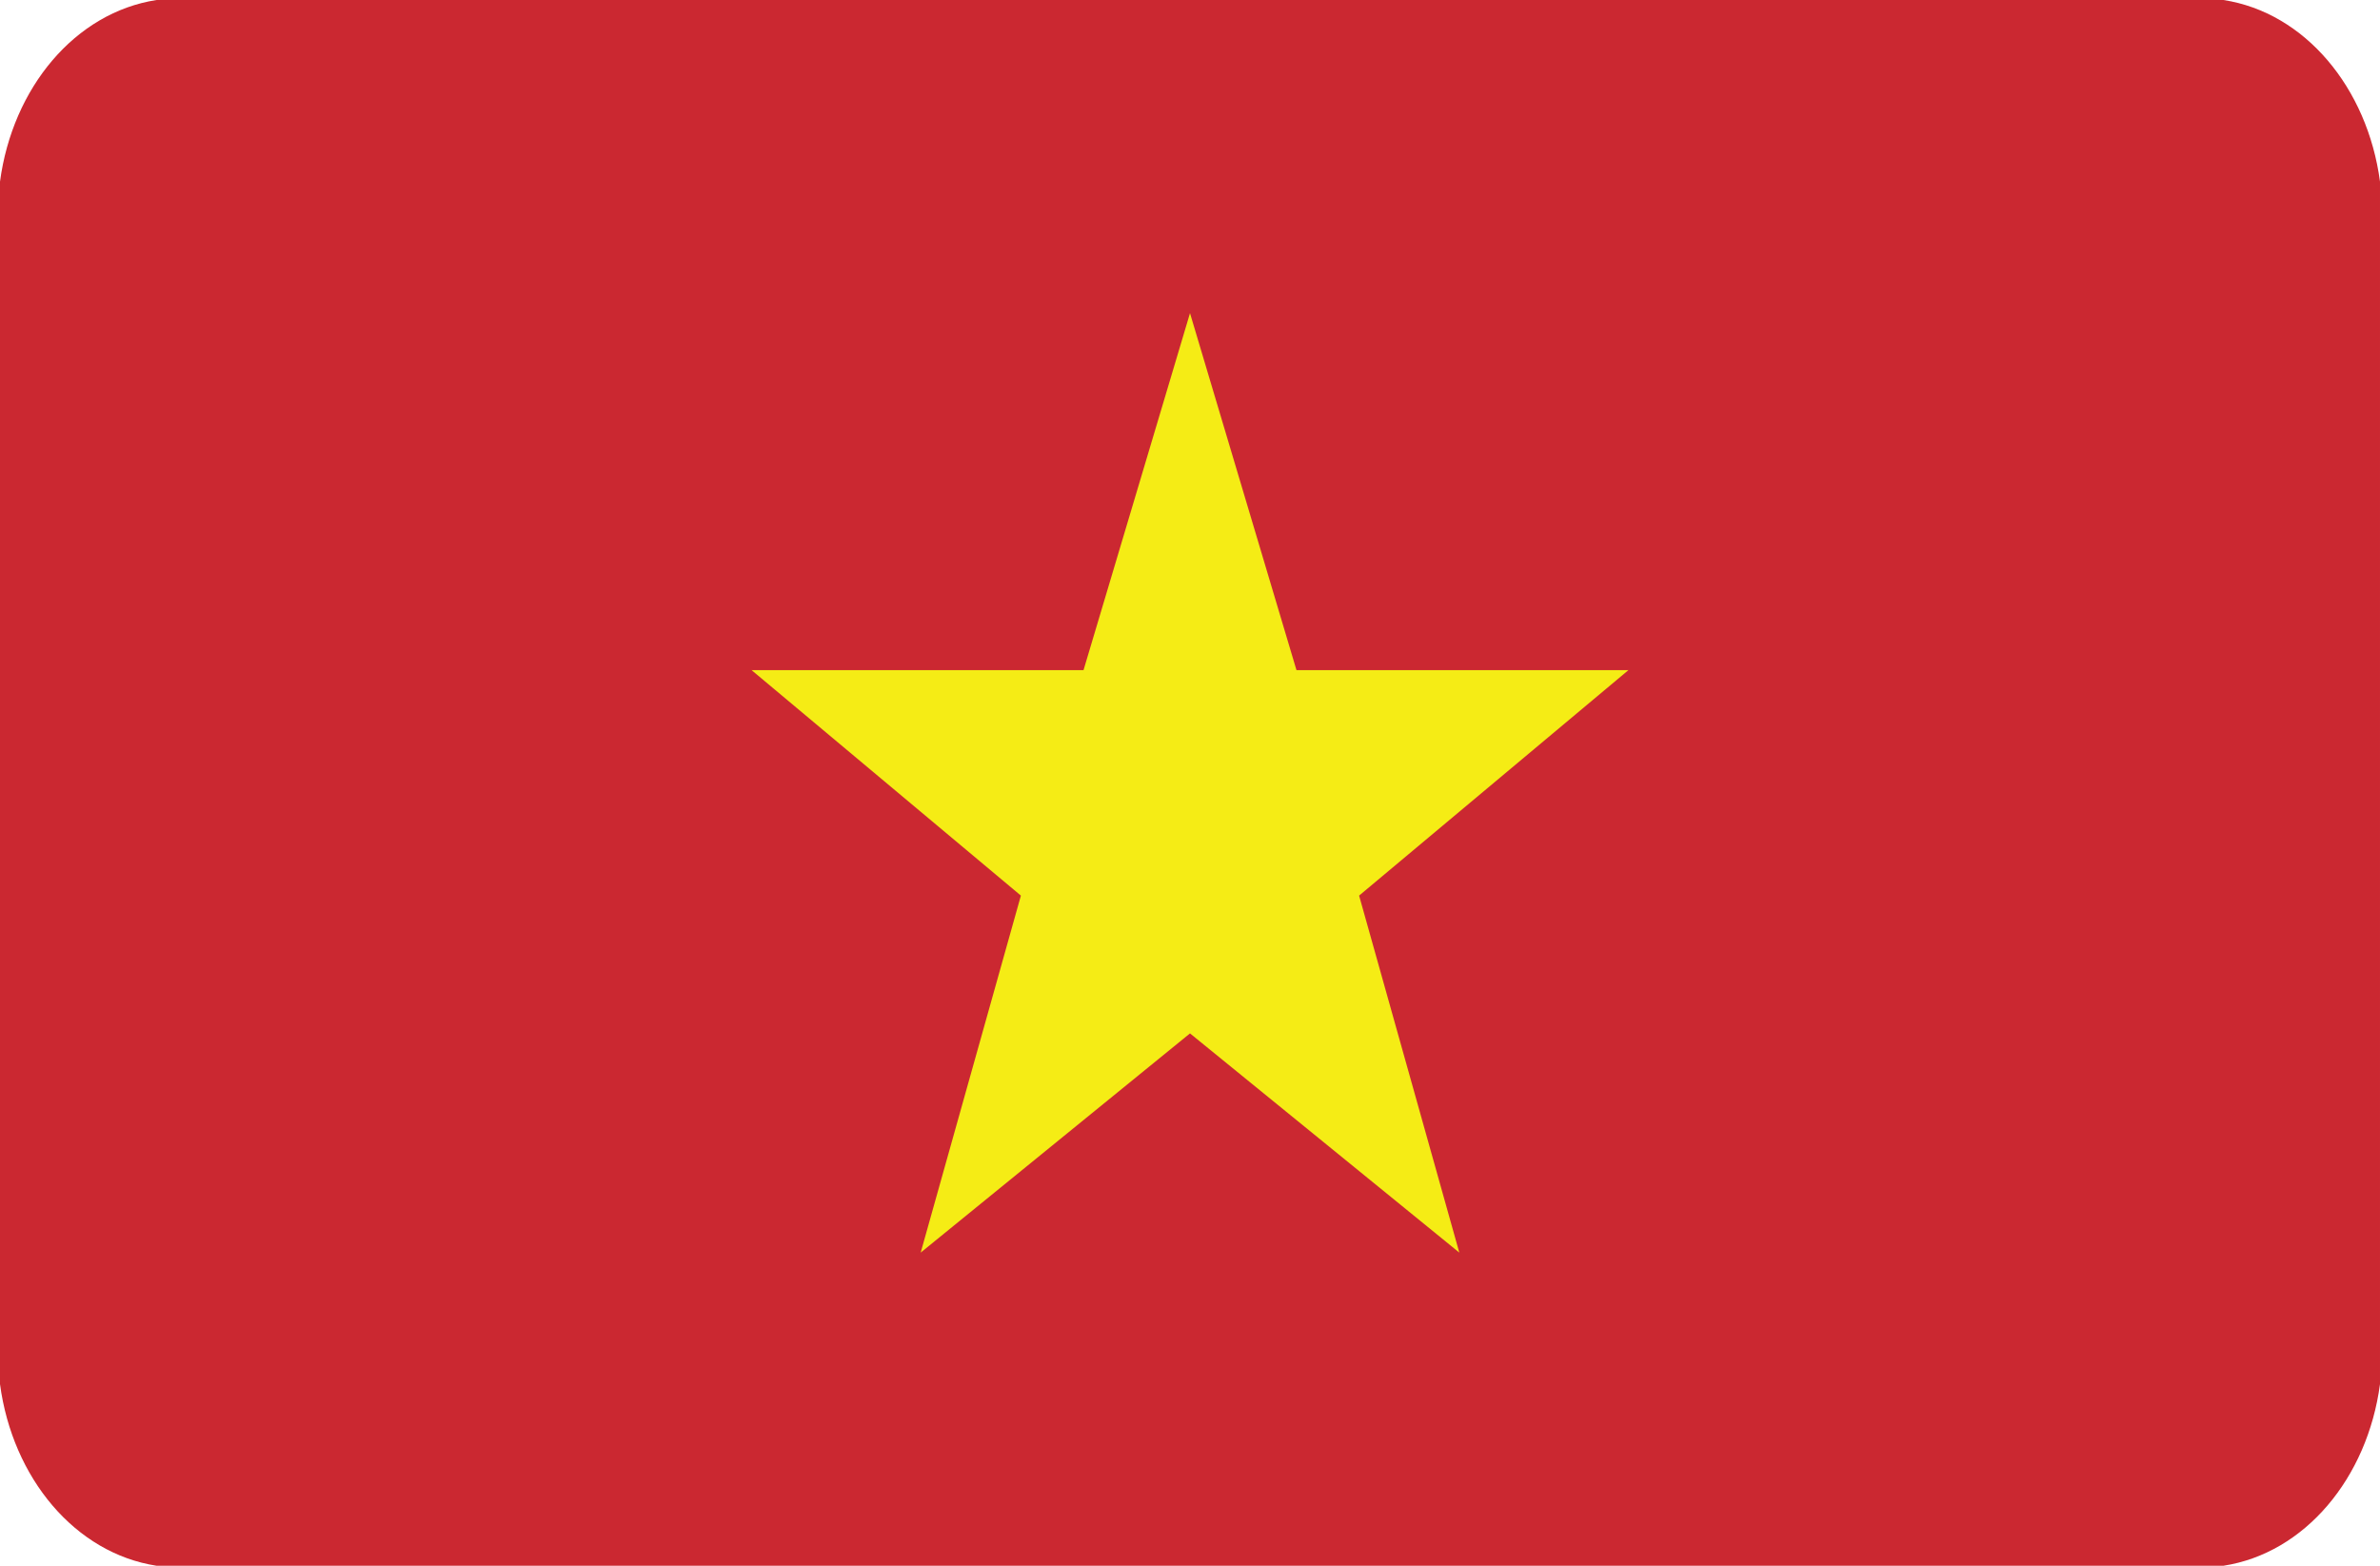
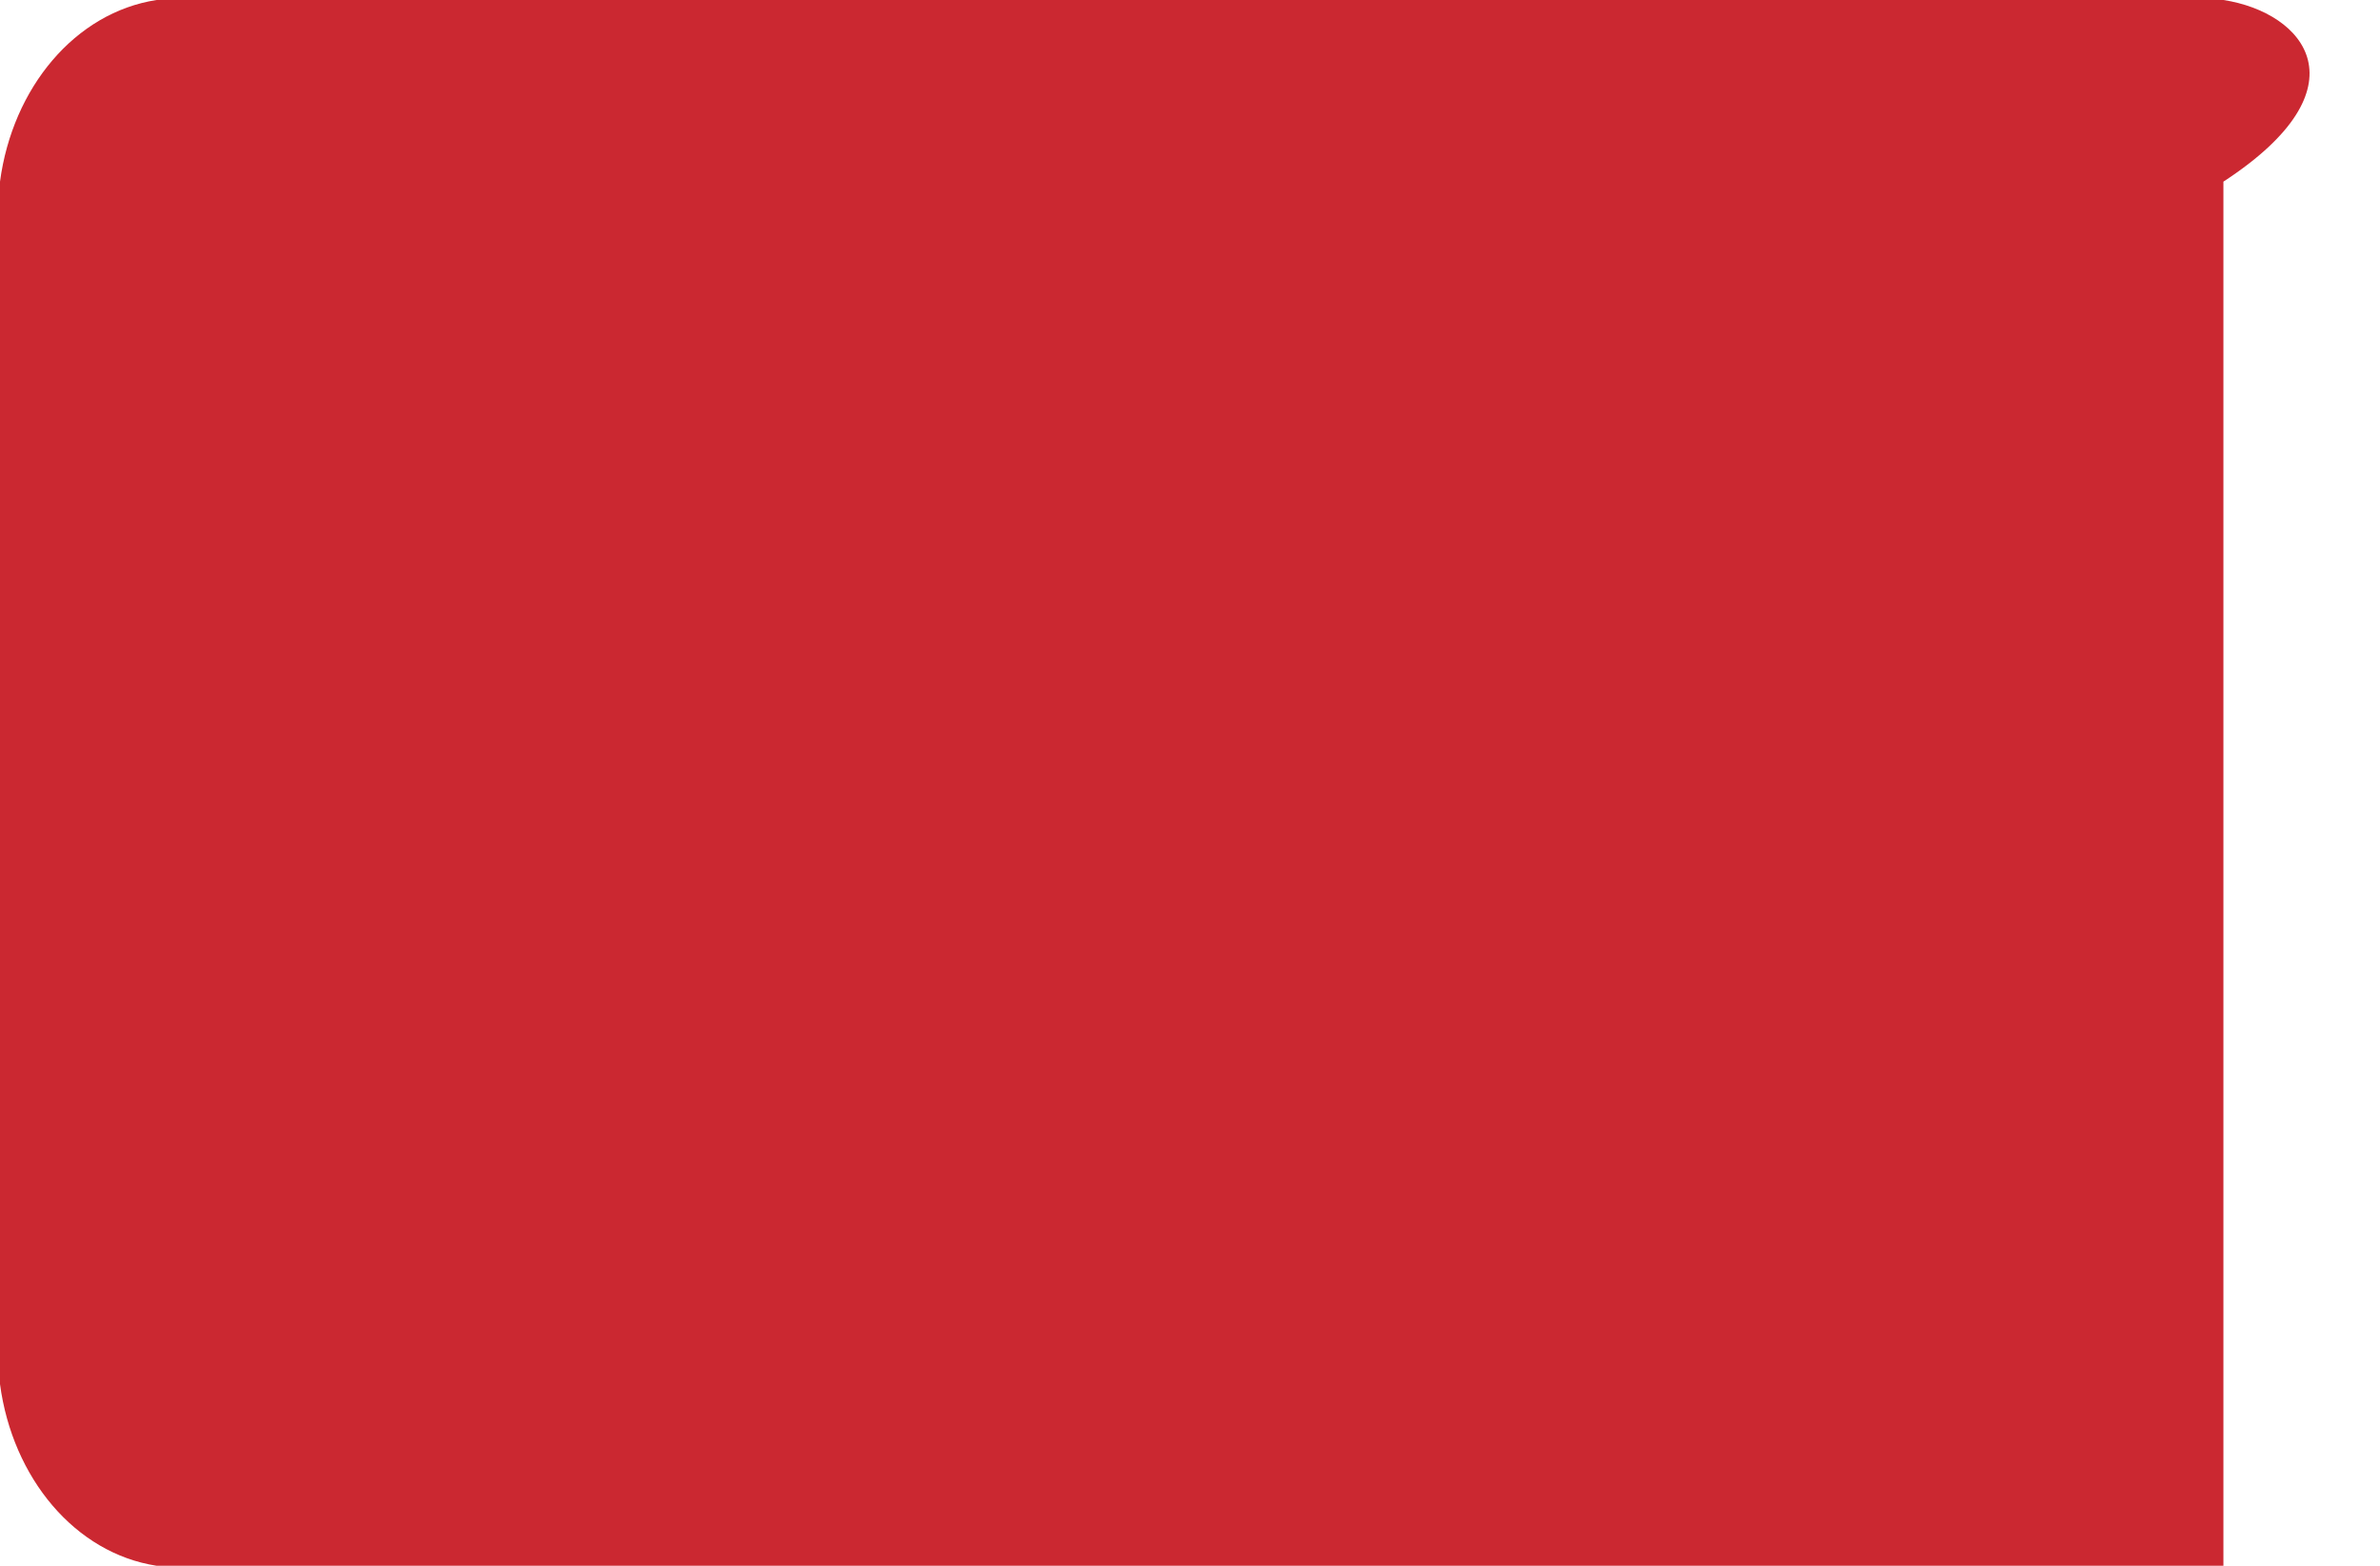
<svg xmlns="http://www.w3.org/2000/svg" viewBox="0 0 38 25" xml:space="preserve">
  <g clip-rule="evenodd" fill-rule="evenodd">
-     <path d="M2.5 25h33c1.3-.2 2.3-1.4 2.5-2.9V2.9C37.8 1.4 36.8.2 35.5 0h-33C1.2.2.2 1.4 0 2.9v19.2c.2 1.5 1.2 2.7 2.5 2.9z" fill="#CB2831" />
-     <path d="m21.7 14.3 1.6 5.7-4.3-3.5-4.3 3.5 1.6-5.7-4.3-3.6h5.3L19 5l1.7 5.7H26z" fill="#F5EC15" />
+     <path d="M2.5 25h33V2.9C37.8 1.4 36.8.2 35.5 0h-33C1.2.2.2 1.4 0 2.9v19.2c.2 1.5 1.2 2.7 2.5 2.9z" fill="#CB2831" />
  </g>
</svg>